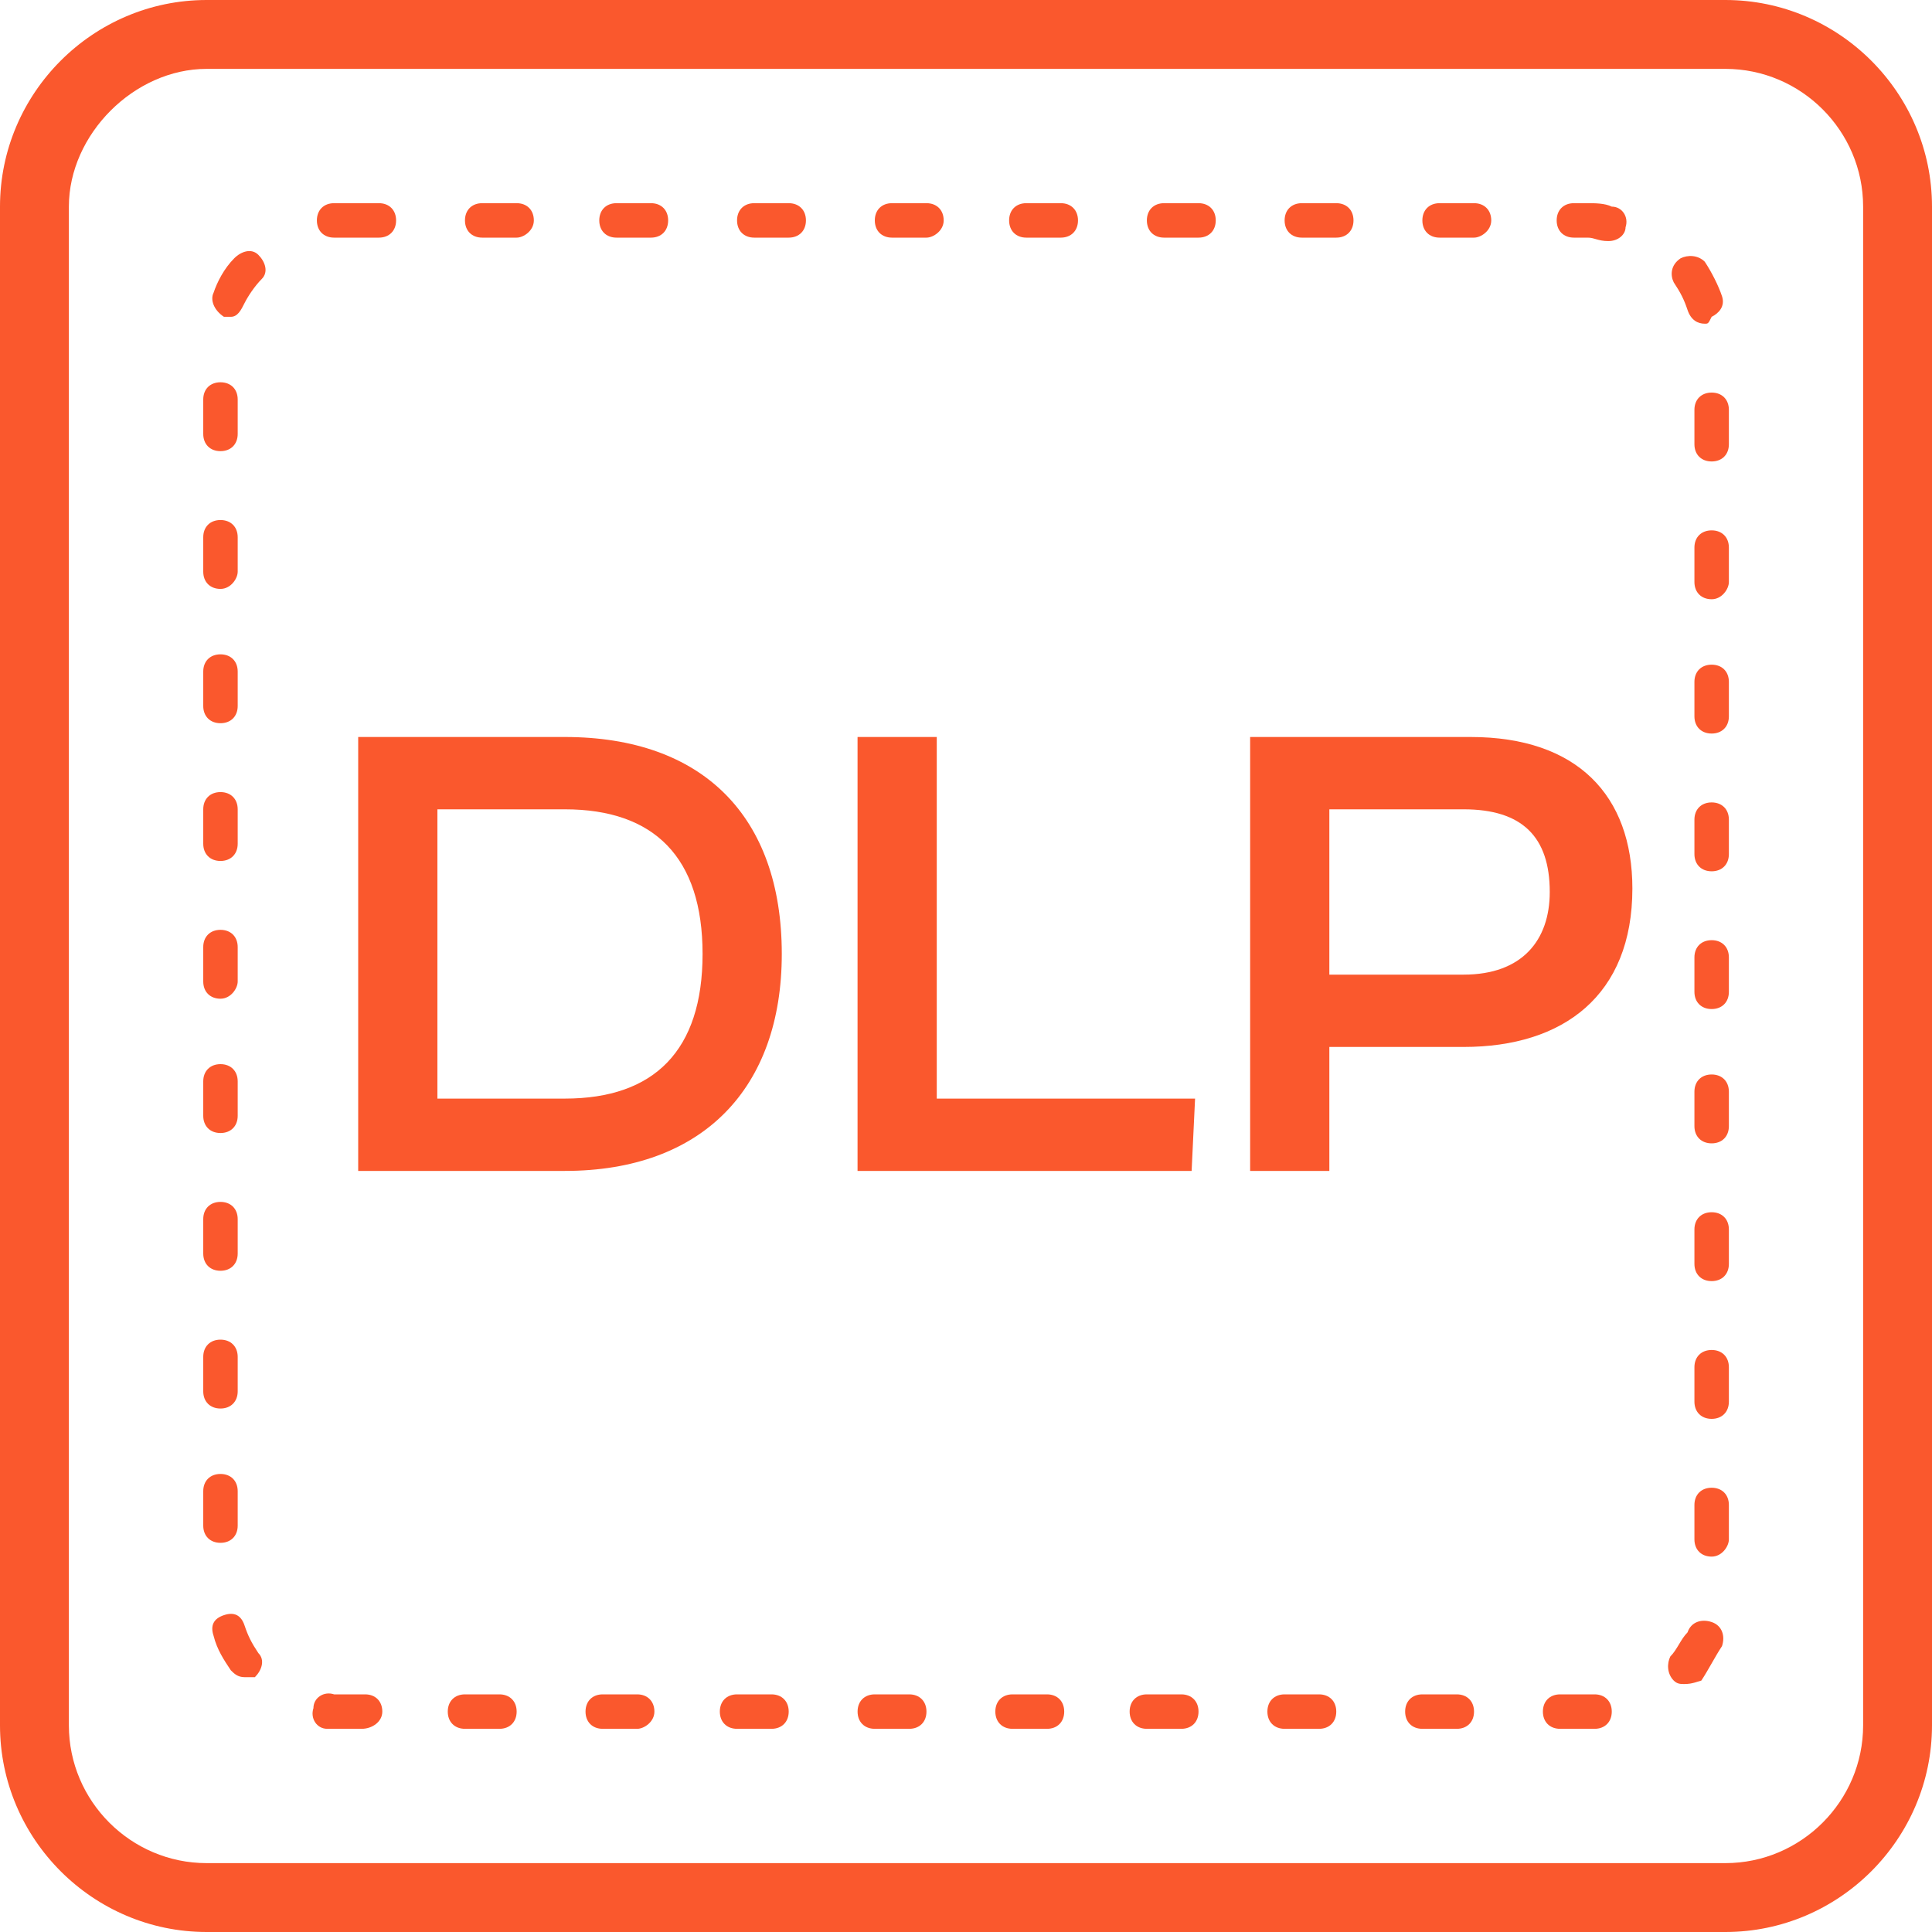
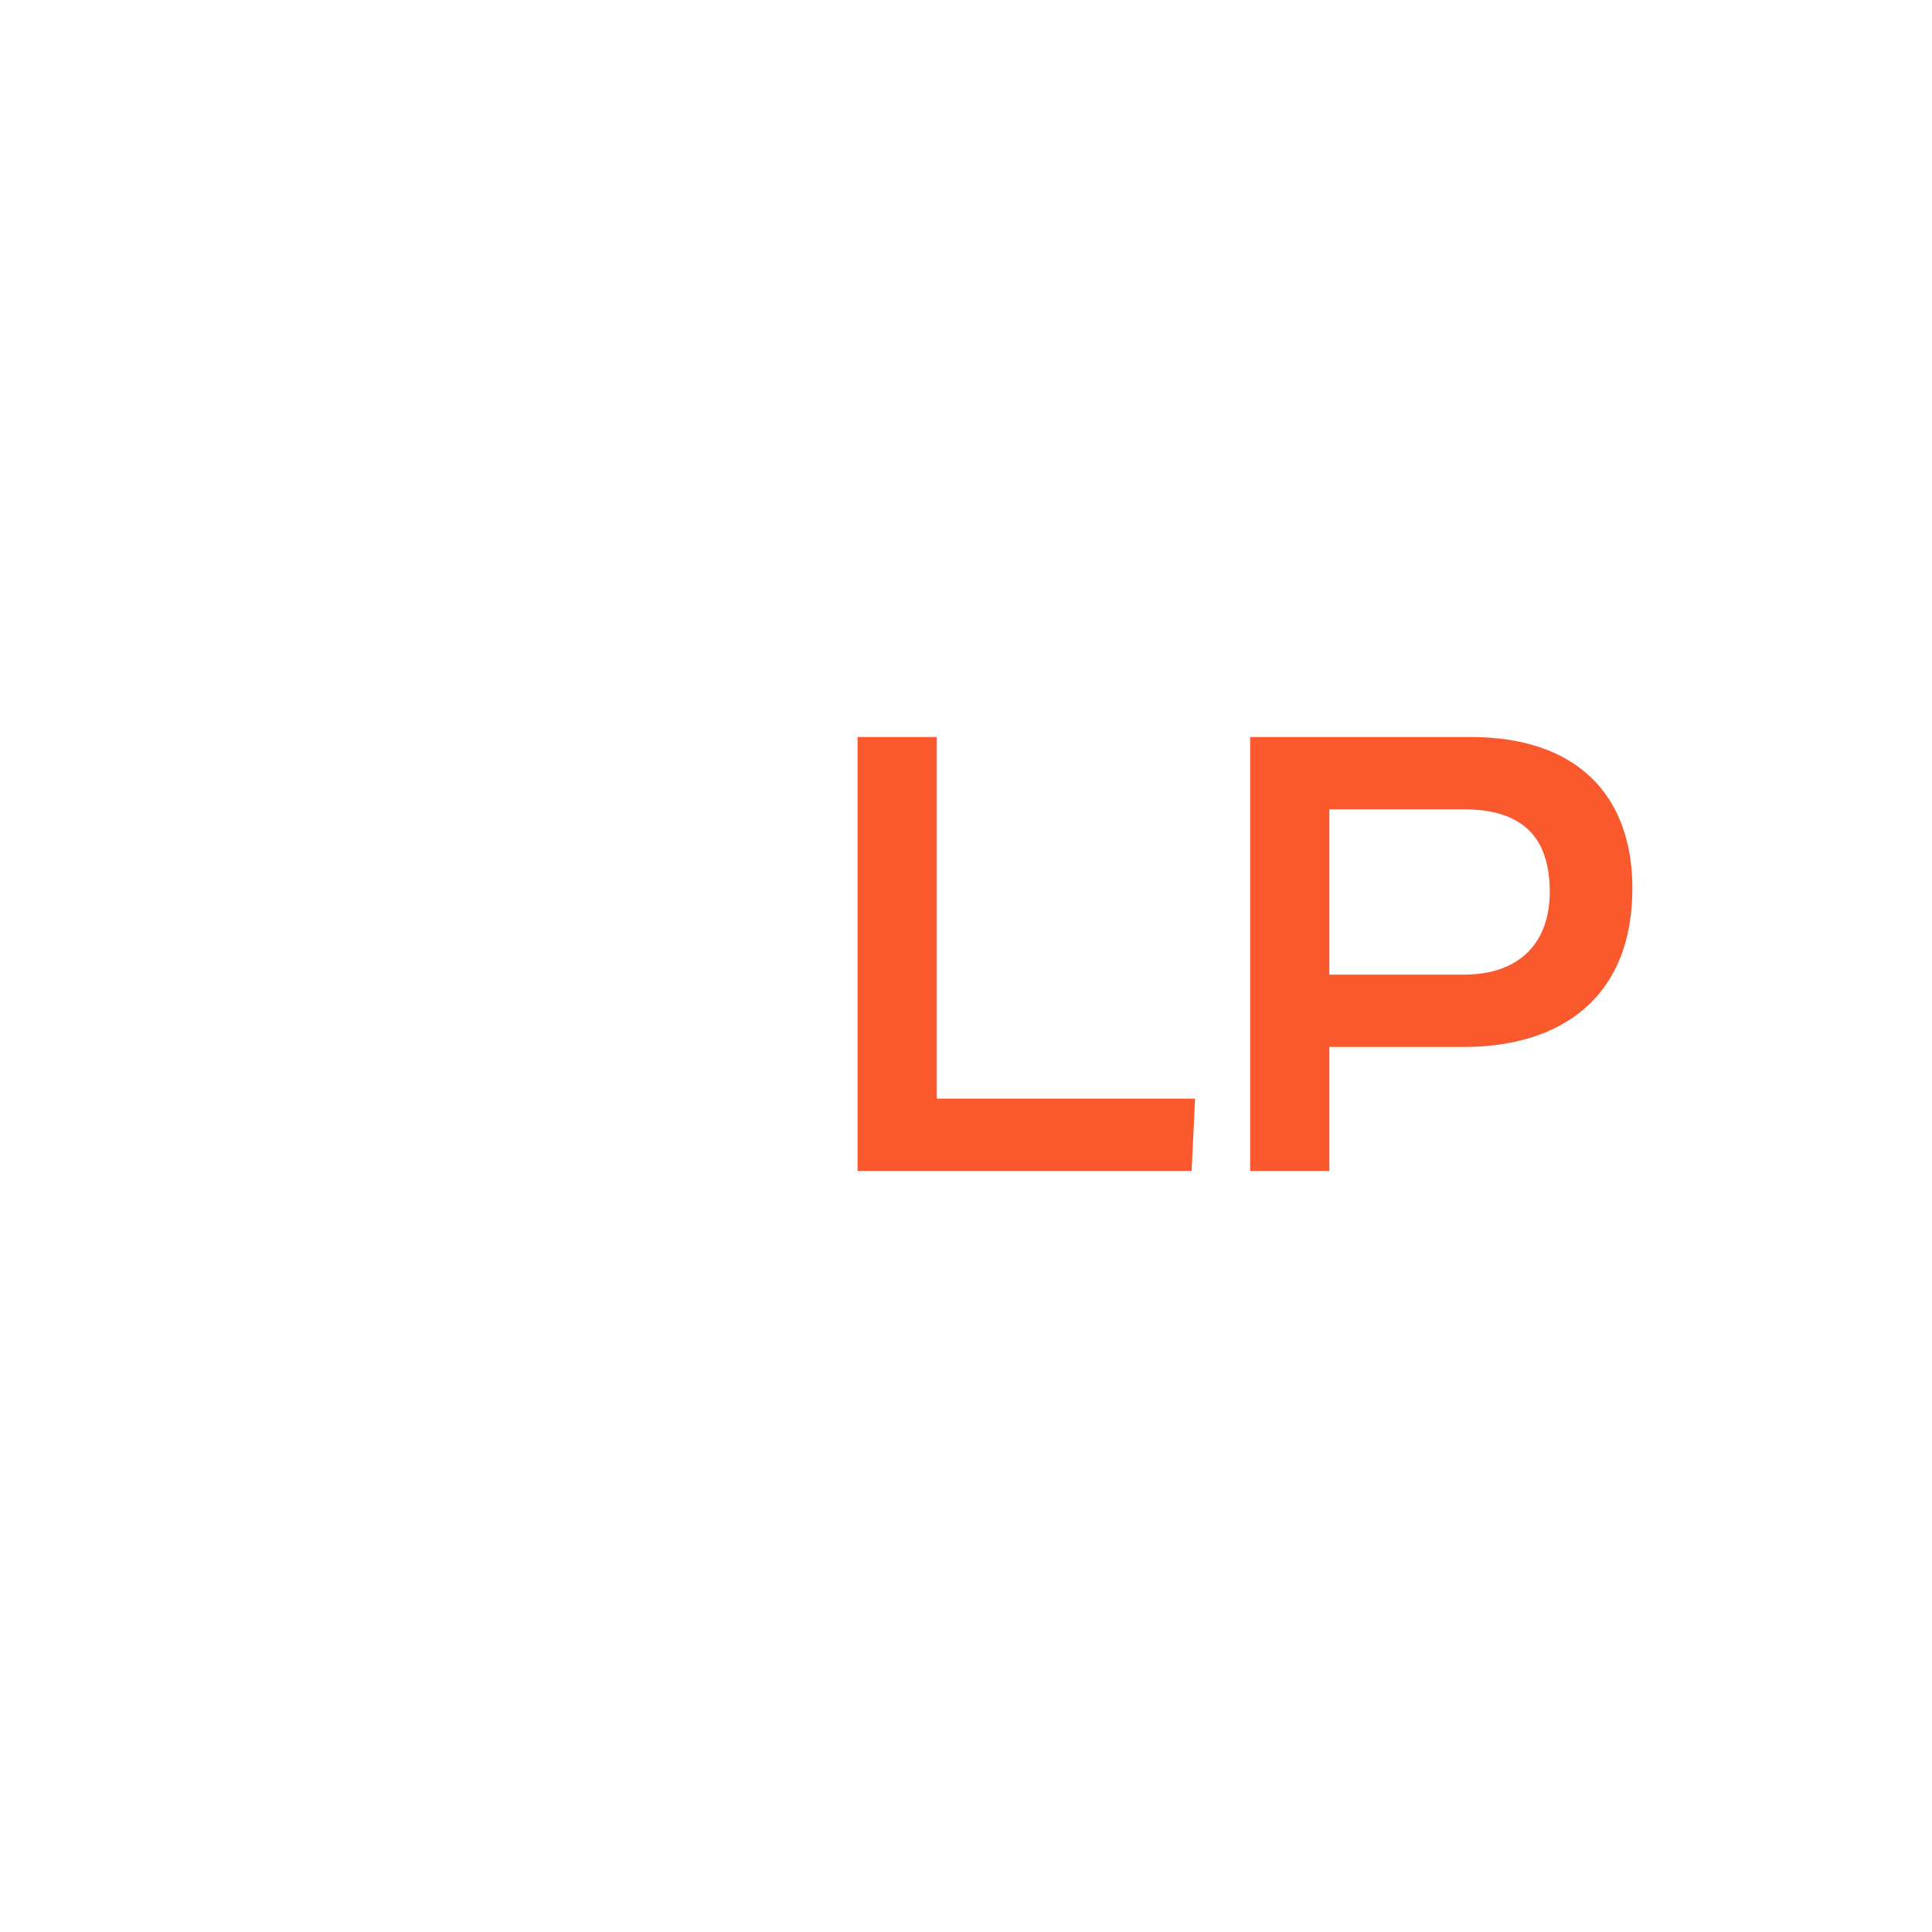
<svg xmlns="http://www.w3.org/2000/svg" width="60" height="60" viewBox="0 0 60 60" fill="none">
-   <path d="M11.124 22.888H17.541C21.819 22.888 24.279 25.348 24.279 29.626C24.279 33.797 21.819 36.364 17.541 36.364H11.124C11.124 36.364 11.124 22.888 11.124 22.888ZM17.541 34.118C20.322 34.118 21.819 32.621 21.819 29.626C21.819 26.631 20.322 25.134 17.541 25.134H13.584V34.118H17.541Z" fill="#fa582d" />
  <path d="M26.632 22.888H29.092V34.118H37.114L37.007 36.364H26.632C26.632 36.364 26.632 22.888 26.632 22.888Z" fill="#fa582d" />
  <path d="M38.824 22.888H45.669C48.984 22.888 50.695 24.706 50.695 27.594C50.695 30.91 48.556 32.514 45.455 32.514H41.284V36.364H38.824V22.888V22.888ZM45.455 30.268C47.273 30.268 48.129 29.198 48.129 27.701C48.129 25.99 47.273 25.134 45.455 25.134H41.284V30.268H45.455V30.268Z" fill="#fa582d" />
-   <path d="M53.583 60H6.417C2.888 60 0 57.112 0 53.583V6.417C0 2.888 2.888 0 6.417 0H53.583C57.112 0 60 2.888 60 6.417V53.583C60 57.112 57.112 60 53.583 60ZM6.417 2.139C4.171 2.139 2.139 4.171 2.139 6.417V53.583C2.139 55.936 4.064 57.861 6.417 57.861H53.583C55.936 57.861 57.861 55.936 57.861 53.583V6.417C57.861 4.064 55.936 2.139 53.583 2.139H6.417Z" fill="#fa582d" />
-   <path d="M49.307 53.69H48.451C48.13 53.69 47.916 53.476 47.916 53.155C47.916 52.834 48.13 52.62 48.451 52.62H49.521C49.841 52.62 50.055 52.834 50.055 53.155C50.055 53.476 49.841 53.69 49.521 53.69H49.307ZM45.242 53.69H44.173C43.852 53.69 43.638 53.476 43.638 53.155C43.638 52.834 43.852 52.62 44.173 52.62H45.242C45.563 52.62 45.777 52.834 45.777 53.155C45.777 53.476 45.563 53.69 45.242 53.69ZM40.964 53.69H39.895C39.574 53.69 39.36 53.476 39.36 53.155C39.36 52.834 39.574 52.62 39.895 52.62H40.964C41.285 52.62 41.499 52.834 41.499 53.155C41.499 53.476 41.285 53.69 40.964 53.69ZM36.686 53.69H35.617C35.296 53.69 35.082 53.476 35.082 53.155C35.082 52.834 35.296 52.62 35.617 52.62H36.686C37.007 52.62 37.221 52.834 37.221 53.155C37.221 53.476 37.007 53.69 36.686 53.69ZM32.515 53.69H31.446C31.125 53.69 30.911 53.476 30.911 53.155C30.911 52.834 31.125 52.62 31.446 52.62H32.515C32.836 52.62 33.05 52.834 33.05 53.155C33.05 53.476 32.836 53.69 32.515 53.69ZM28.237 53.69H27.168C26.847 53.69 26.633 53.476 26.633 53.155C26.633 52.834 26.847 52.62 27.168 52.62H28.237C28.558 52.62 28.772 52.834 28.772 53.155C28.772 53.476 28.558 53.69 28.237 53.69ZM23.959 53.69H22.89C22.569 53.69 22.355 53.476 22.355 53.155C22.355 52.834 22.569 52.62 22.89 52.62H23.959C24.28 52.62 24.494 52.834 24.494 53.155C24.494 53.476 24.28 53.69 23.959 53.69ZM19.788 53.69H18.718C18.398 53.69 18.184 53.476 18.184 53.155C18.184 52.834 18.398 52.62 18.718 52.62H19.788C20.109 52.62 20.323 52.834 20.323 53.155C20.323 53.476 20.002 53.69 19.788 53.69ZM15.51 53.69H14.44C14.12 53.69 13.906 53.476 13.906 53.155C13.906 52.834 14.12 52.62 14.44 52.62H15.51C15.831 52.62 16.045 52.834 16.045 53.155C16.045 53.476 15.831 53.69 15.51 53.69ZM11.232 53.69H10.697C10.483 53.69 10.269 53.69 10.162 53.69C9.841 53.69 9.628 53.369 9.734 53.048C9.734 52.727 10.055 52.513 10.376 52.62C10.483 52.62 10.697 52.62 10.804 52.62H11.339C11.66 52.62 11.873 52.834 11.873 53.155C11.873 53.476 11.553 53.69 11.232 53.69ZM52.301 52.299C52.194 52.299 52.087 52.299 51.98 52.192C51.767 51.978 51.767 51.658 51.873 51.444C52.087 51.23 52.194 50.909 52.408 50.695C52.515 50.374 52.836 50.267 53.157 50.374C53.478 50.481 53.585 50.802 53.478 51.123C53.264 51.444 53.05 51.872 52.836 52.192C52.515 52.299 52.408 52.299 52.301 52.299ZM7.595 52.086C7.382 52.086 7.275 51.978 7.168 51.872C6.954 51.551 6.74 51.23 6.633 50.802C6.526 50.481 6.633 50.267 6.954 50.16C7.275 50.053 7.488 50.16 7.595 50.481C7.702 50.802 7.809 51.016 8.023 51.337C8.237 51.551 8.13 51.872 7.916 52.086C7.809 52.086 7.702 52.086 7.595 52.086ZM53.157 48.342C52.836 48.342 52.622 48.128 52.622 47.807V46.738C52.622 46.417 52.836 46.203 53.157 46.203C53.478 46.203 53.692 46.417 53.692 46.738V47.807C53.692 48.021 53.478 48.342 53.157 48.342ZM6.847 47.914C6.526 47.914 6.312 47.7 6.312 47.38V46.31C6.312 45.989 6.526 45.775 6.847 45.775C7.168 45.775 7.382 45.989 7.382 46.31V47.38C7.382 47.7 7.168 47.914 6.847 47.914ZM53.157 44.064C52.836 44.064 52.622 43.85 52.622 43.529V42.46C52.622 42.139 52.836 41.925 53.157 41.925C53.478 41.925 53.692 42.139 53.692 42.46V43.529C53.692 43.85 53.478 44.064 53.157 44.064ZM6.847 43.743C6.526 43.743 6.312 43.529 6.312 43.209V42.139C6.312 41.818 6.526 41.604 6.847 41.604C7.168 41.604 7.382 41.818 7.382 42.139V43.209C7.382 43.529 7.168 43.743 6.847 43.743ZM53.157 39.786C52.836 39.786 52.622 39.572 52.622 39.251V38.182C52.622 37.861 52.836 37.647 53.157 37.647C53.478 37.647 53.692 37.861 53.692 38.182V39.251C53.692 39.572 53.478 39.786 53.157 39.786ZM6.847 39.465C6.526 39.465 6.312 39.251 6.312 38.93V37.861C6.312 37.54 6.526 37.326 6.847 37.326C7.168 37.326 7.382 37.54 7.382 37.861V38.93C7.382 39.251 7.168 39.465 6.847 39.465ZM53.157 35.508C52.836 35.508 52.622 35.294 52.622 34.973V33.904C52.622 33.583 52.836 33.369 53.157 33.369C53.478 33.369 53.692 33.583 53.692 33.904V34.973C53.692 35.294 53.478 35.508 53.157 35.508ZM6.847 35.187C6.526 35.187 6.312 34.973 6.312 34.652V33.583C6.312 33.262 6.526 33.048 6.847 33.048C7.168 33.048 7.382 33.262 7.382 33.583V34.652C7.382 34.973 7.168 35.187 6.847 35.187ZM53.157 31.337C52.836 31.337 52.622 31.123 52.622 30.802V29.733C52.622 29.412 52.836 29.198 53.157 29.198C53.478 29.198 53.692 29.412 53.692 29.733V30.802C53.692 31.123 53.478 31.337 53.157 31.337ZM6.847 31.016C6.526 31.016 6.312 30.802 6.312 30.481V29.412C6.312 29.091 6.526 28.877 6.847 28.877C7.168 28.877 7.382 29.091 7.382 29.412V30.481C7.382 30.695 7.168 31.016 6.847 31.016ZM53.157 27.059C52.836 27.059 52.622 26.845 52.622 26.524V25.454C52.622 25.134 52.836 24.92 53.157 24.92C53.478 24.92 53.692 25.134 53.692 25.454V26.524C53.692 26.845 53.478 27.059 53.157 27.059ZM6.847 26.738C6.526 26.738 6.312 26.524 6.312 26.203V25.134C6.312 24.813 6.526 24.599 6.847 24.599C7.168 24.599 7.382 24.813 7.382 25.134V26.203C7.382 26.524 7.168 26.738 6.847 26.738ZM53.157 22.781C52.836 22.781 52.622 22.567 52.622 22.246V21.176C52.622 20.855 52.836 20.642 53.157 20.642C53.478 20.642 53.692 20.855 53.692 21.176V22.246C53.692 22.567 53.478 22.781 53.157 22.781ZM6.847 22.46C6.526 22.46 6.312 22.246 6.312 21.925V20.855C6.312 20.535 6.526 20.321 6.847 20.321C7.168 20.321 7.382 20.535 7.382 20.855V21.925C7.382 22.246 7.168 22.46 6.847 22.46ZM53.157 18.61C52.836 18.61 52.622 18.396 52.622 18.075V17.005C52.622 16.684 52.836 16.471 53.157 16.471C53.478 16.471 53.692 16.684 53.692 17.005V18.075C53.692 18.289 53.478 18.61 53.157 18.61ZM6.847 18.289C6.526 18.289 6.312 18.075 6.312 17.754V16.684C6.312 16.363 6.526 16.15 6.847 16.15C7.168 16.15 7.382 16.363 7.382 16.684V17.754C7.382 17.968 7.168 18.289 6.847 18.289ZM53.157 14.331C52.836 14.331 52.622 14.117 52.622 13.797V12.727C52.622 12.406 52.836 12.192 53.157 12.192C53.478 12.192 53.692 12.406 53.692 12.727V13.797C53.692 14.117 53.478 14.331 53.157 14.331ZM6.847 14.011C6.526 14.011 6.312 13.797 6.312 13.476V12.406C6.312 12.085 6.526 11.872 6.847 11.872C7.168 11.872 7.382 12.085 7.382 12.406V13.476C7.382 13.797 7.168 14.011 6.847 14.011ZM52.943 10.053C52.729 10.053 52.515 9.946 52.408 9.626C52.301 9.305 52.194 9.091 51.98 8.77C51.873 8.556 51.873 8.235 52.194 8.021C52.408 7.914 52.729 7.914 52.943 8.128C53.157 8.449 53.371 8.877 53.478 9.198C53.585 9.519 53.371 9.733 53.157 9.839C53.05 10.053 53.05 10.053 52.943 10.053ZM7.168 9.839C7.061 9.839 7.061 9.839 6.954 9.839C6.633 9.626 6.526 9.305 6.633 9.091C6.74 8.77 6.954 8.342 7.275 8.021C7.488 7.807 7.809 7.7 8.023 7.914C8.237 8.128 8.344 8.449 8.13 8.663C7.916 8.877 7.702 9.198 7.595 9.412C7.488 9.626 7.382 9.839 7.168 9.839ZM49.948 7.487C49.948 7.487 49.948 7.38 49.948 7.487C49.627 7.487 49.521 7.38 49.307 7.38H48.879C48.558 7.38 48.344 7.166 48.344 6.845C48.344 6.524 48.558 6.31 48.879 6.31H49.307C49.521 6.31 49.841 6.31 50.055 6.417C50.376 6.417 50.59 6.738 50.483 7.059C50.483 7.273 50.269 7.487 49.948 7.487ZM10.376 7.38C10.055 7.38 9.841 7.166 9.841 6.845C9.841 6.524 10.055 6.31 10.376 6.31C10.483 6.31 10.59 6.31 10.697 6.31H11.767C12.087 6.31 12.301 6.524 12.301 6.845C12.301 7.166 12.087 7.38 11.767 7.38H10.697C10.59 7.38 10.483 7.38 10.376 7.38ZM45.777 7.38H44.708C44.387 7.38 44.173 7.166 44.173 6.845C44.173 6.524 44.387 6.31 44.708 6.31H45.777C46.098 6.31 46.312 6.524 46.312 6.845C46.312 7.166 45.991 7.38 45.777 7.38ZM41.499 7.38H40.43C40.109 7.38 39.895 7.166 39.895 6.845C39.895 6.524 40.109 6.31 40.43 6.31H41.499C41.82 6.31 42.034 6.524 42.034 6.845C42.034 7.166 41.82 7.38 41.499 7.38ZM37.221 7.38H36.152C35.831 7.38 35.617 7.166 35.617 6.845C35.617 6.524 35.831 6.31 36.152 6.31H37.221C37.542 6.31 37.756 6.524 37.756 6.845C37.756 7.166 37.542 7.38 37.221 7.38ZM32.943 7.38H31.873C31.553 7.38 31.339 7.166 31.339 6.845C31.339 6.524 31.553 6.31 31.873 6.31H32.943C33.264 6.31 33.478 6.524 33.478 6.845C33.478 7.166 33.264 7.38 32.943 7.38ZM28.772 7.38H27.702C27.381 7.38 27.168 7.166 27.168 6.845C27.168 6.524 27.381 6.31 27.702 6.31H28.772C29.093 6.31 29.307 6.524 29.307 6.845C29.307 7.166 28.986 7.38 28.772 7.38ZM24.494 7.38H23.424C23.104 7.38 22.89 7.166 22.89 6.845C22.89 6.524 23.104 6.31 23.424 6.31H24.494C24.815 6.31 25.029 6.524 25.029 6.845C25.029 7.166 24.815 7.38 24.494 7.38ZM20.216 7.38H19.146C18.825 7.38 18.611 7.166 18.611 6.845C18.611 6.524 18.825 6.31 19.146 6.31H20.216C20.537 6.31 20.75 6.524 20.75 6.845C20.75 7.166 20.537 7.38 20.216 7.38ZM16.045 7.38H14.975C14.654 7.38 14.44 7.166 14.44 6.845C14.44 6.524 14.654 6.31 14.975 6.31H16.045C16.366 6.31 16.579 6.524 16.579 6.845C16.579 7.166 16.259 7.38 16.045 7.38Z" fill="#fa582d" />
</svg>